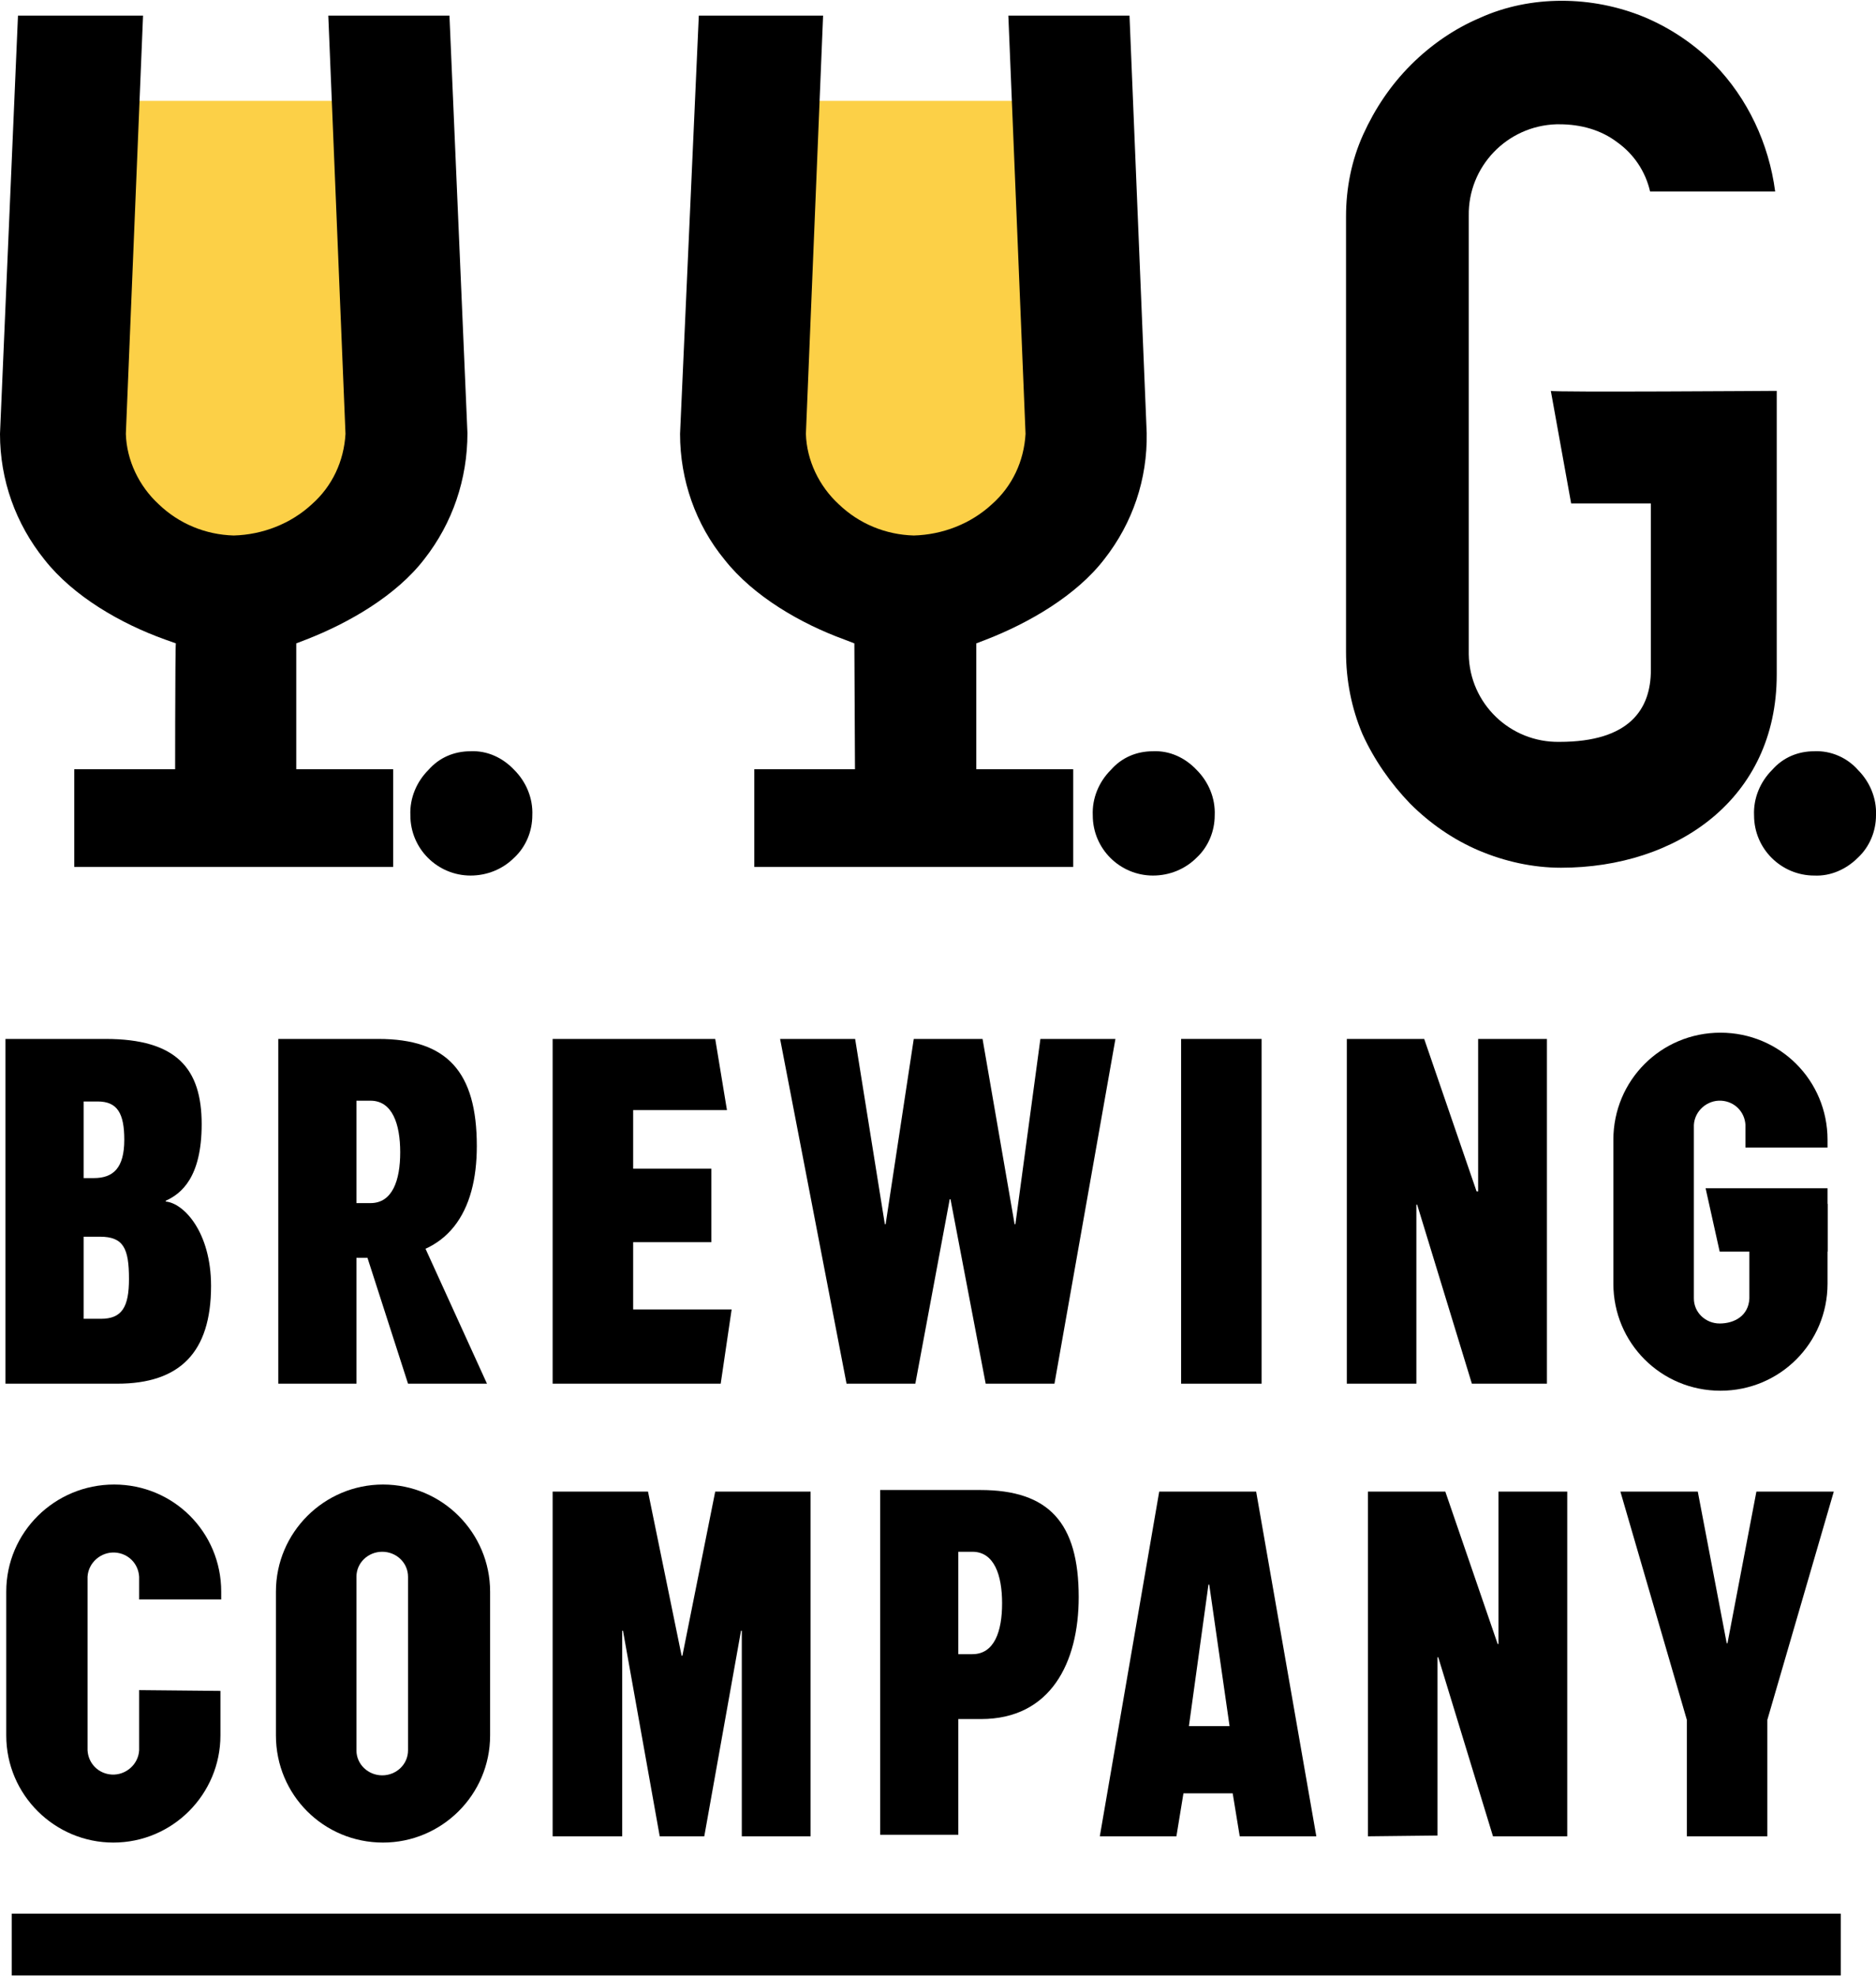
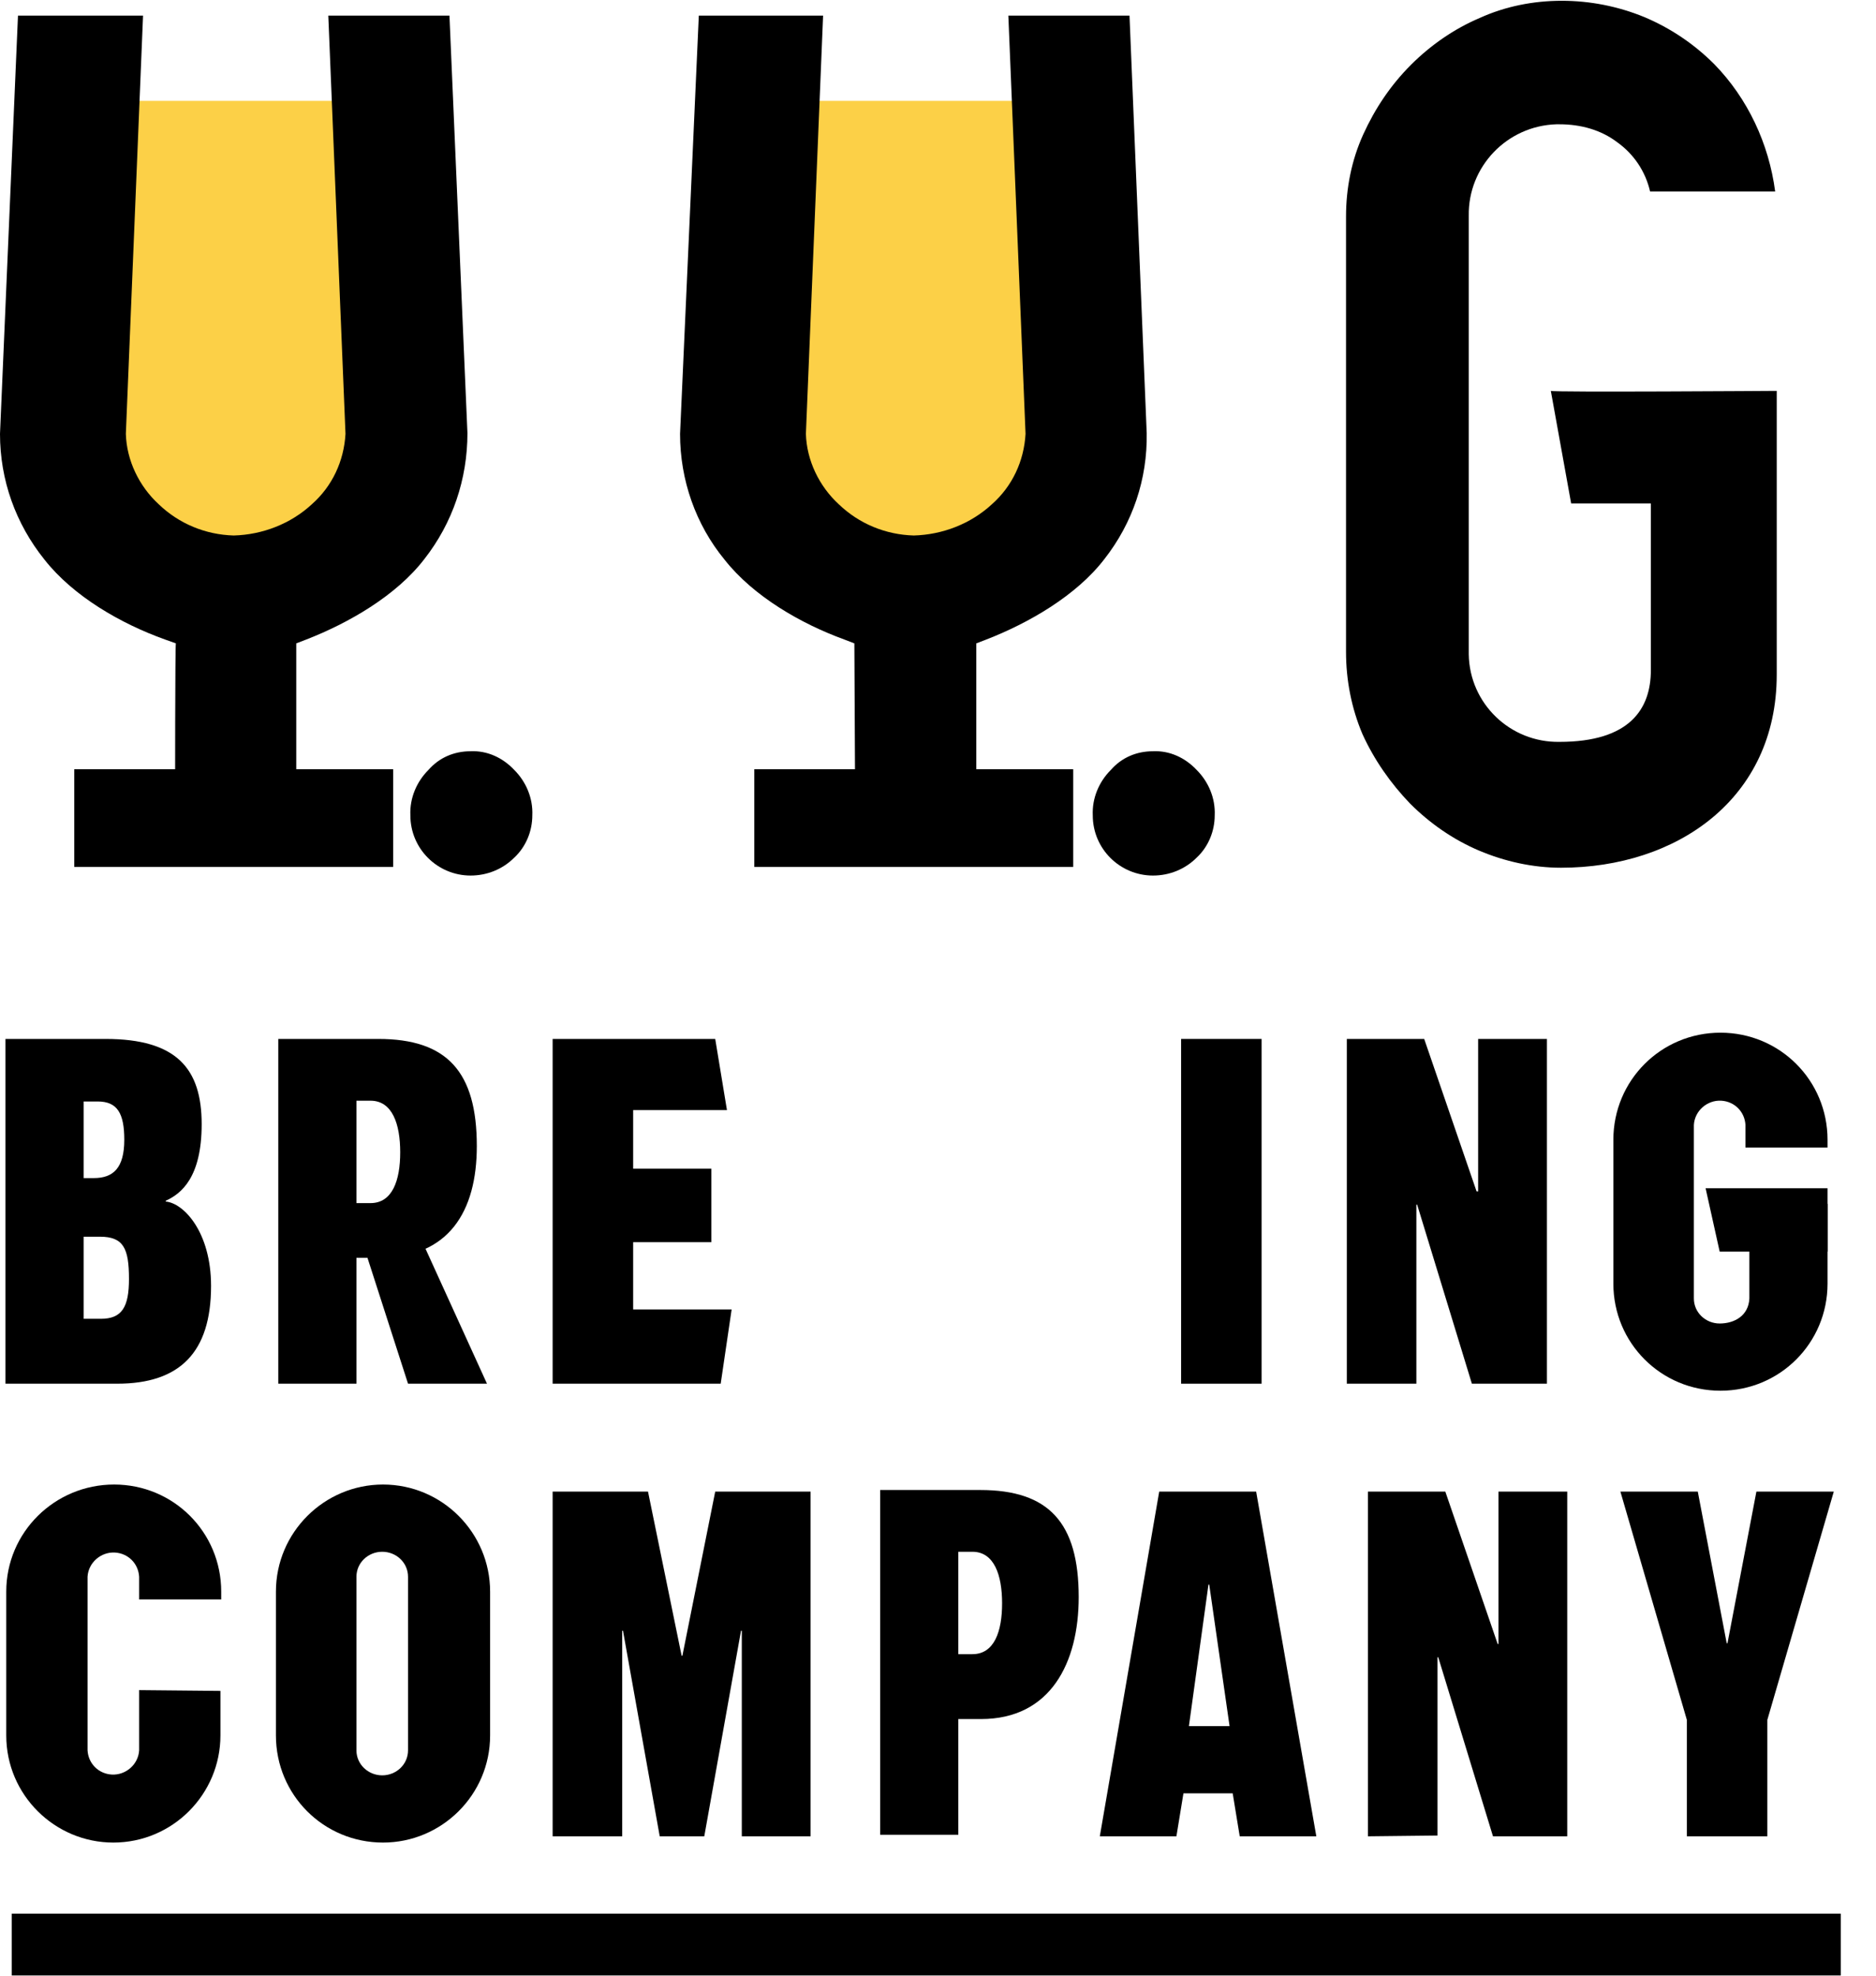
<svg xmlns="http://www.w3.org/2000/svg" viewBox="0 0 240 252.8">
  <style type="text/css">.st0{fill:#FCD047;}</style>
  <path class="st0" d="M11.9,12.9h36c0,0,6.8,61.6-18,61.6S11.9,12.9,11.9,12.9z" />
  <path d="M22.4,102.5h15.3l0.1-0.1l0.1-0.1v-20l1.3-0.5c5.4-2.1,11.5-5.6,15.1-10.3c3.6-4.6,5.5-10.2,5.5-16.1L57.5,2H42l2.2,53.5         c-0.2,3.5-1.7,6.7-4.3,9c-2.7,2.5-6.3,3.9-10,4c-3.6-0.1-7-1.5-9.6-4c-2.5-2.3-4.1-5.6-4.2-9L18.3,2c-0.1,0-0.1,0-0.2,0H2.3         L0,55.5C0,61.4,2,67,5.7,71.6c3.7,4.7,9.8,8.2,15.4,10.2l1.4,0.5C22.4,82.3,22.4,102.5,22.4,102.5z" />
  <path d="M60.2,96.1c-2.1,0-4,0.8-5.4,2.4c-1.5,1.5-2.4,3.6-2.3,5.8c0,4.3,3.5,7.7,7.7,7.7c2.1,0,4.1-0.8,5.6-2.3         c1.5-1.4,2.3-3.4,2.3-5.4c0.1-2.2-0.8-4.3-2.3-5.8C64.3,96.9,62.3,96,60.2,96.1z" />
  <path d="M147.5,96.1c-2.1,0-4,0.8-5.4,2.4c-1.5,1.5-2.4,3.6-2.3,5.8c0,4.3,3.5,7.7,7.7,7.7c2.1,0,4.1-0.8,5.6-2.3         c1.5-1.4,2.3-3.4,2.3-5.4c0.1-2.2-0.8-4.3-2.3-5.8C151.6,96.9,149.6,96,147.5,96.1z" />
-   <path d="M232.1,96.1c-2.1,0-4,0.8-5.4,2.4c-1.5,1.5-2.4,3.6-2.3,5.8c0,4.3,3.5,7.7,7.7,7.7c2.1,0.1,4.1-0.8,5.6-2.3         c1.5-1.4,2.3-3.4,2.3-5.4c0.1-2.2-0.8-4.3-2.3-5.8C236.3,96.9,234.2,96,232.1,96.1z" />
  <path d="M227.1,24.5c-0.8-6.1-3.5-11.9-7.8-16.3c-2.6-2.6-5.6-4.6-8.9-6c-3.4-1.4-7-2.1-10.6-2.1c-3.6,0-7.2,0.7-10.5,2.2         c-3.3,1.4-6.3,3.5-8.8,6c-2.6,2.6-4.6,5.6-6.1,8.9c-1.5,3.3-2.2,6.9-2.2,10.5v55.7c0,3.6,0.7,7.2,2.1,10.5         c1.5,3.3,3.6,6.3,6.1,8.9c2.5,2.5,5.5,4.6,8.8,6c3.3,1.4,6.9,2.2,10.5,2.2c14.8,0,27.6-8.8,27.6-24.7V50V50c0,0-28.8,0.2-28.9,0         l2.6,14.4h10.2v21.3c0,5-2.7,9.2-11.7,9.2C193.2,95,188,90,187.9,83.7c0-0.1,0-0.3,0-0.4V27.6c-0.1-6.3,4.9-11.5,11.2-11.7         c0.1,0,0.3,0,0.4,0c2.7,0,5.3,0.7,7.4,2.3c2.1,1.5,3.6,3.7,4.2,6.3L227.1,24.5z" />
  <rect x="9.5" y="98.4" width="40.8" height="12.5" />
  <path class="st0" d="M98.9,12.9h36c0,0,6.8,61.6-18,61.6S98.9,12.9,98.9,12.9z" />
  <path d="M109.4,102.5h15.3l0.1-0.1l0.1-0.1v-20l1.3-0.5c5.4-2.1,11.5-5.6,15.1-10.3c3.6-4.6,5.5-10.2,5.4-16.1L144.5,2H129         l2.2,53.5c-0.2,3.5-1.7,6.7-4.3,9c-2.7,2.5-6.3,3.9-10,4c-3.6-0.1-7-1.5-9.6-4c-2.5-2.3-4.1-5.6-4.2-9L105.3,2c-0.1,0-0.1,0-0.2,0         H89.4L87,55.5c0,5.9,2,11.6,5.7,16.1c3.7,4.7,9.8,8.2,15.3,10.2l1.3,0.5L109.4,102.5C109.4,102.5,109.4,102.5,109.4,102.5z" />
  <rect x="96.5" y="98.4" width="40.8" height="12.5" />
  <path d="M0.7,132.9h12.8c9.1,0,12.3,3.8,12.3,10.9c0,6.8-2.6,8.9-4.6,9.8v0.1c2.3,0.2,5.8,3.9,5.8,10.8c0,8.5-4,12.5-12,12.5H0.7         V132.9z M10.7,150.7h1.3c2.5,0,3.9-1.3,3.9-4.9c0-3.4-0.9-4.9-3.4-4.9h-1.8L10.7,150.7z M10.7,168.7h2.2c2.7,0,3.6-1.5,3.6-5.1         c0-3.9-0.7-5.4-3.7-5.4h-2.1L10.7,168.7z" />
  <path d="M62.3,177H52.2l-5.8-18h7.7L62.3,177z M45.6,160.9V177h-10v-44.1h12.8c8.8,0,12.6,4.2,12.6,13.7c0,8.4-3.6,14.3-12.5,14.3         L45.6,160.9z M45.6,153.9h1.8c2.8,0,3.8-2.9,3.8-6.5s-1-6.6-3.8-6.6h-1.8V153.9z" />
  <path d="M122.6,219.9v14.8h-10v-44.1h12.8c8.8,0,12.6,4.2,12.6,13.7c0,8.4-3.6,15.6-12.5,15.6L122.6,219.9z M122.6,211.6h1.8         c2.8,0,3.8-2.9,3.8-6.5s-1-6.6-3.8-6.6h-1.8L122.6,211.6z" />
  <path d="M70.7,177v-44.1h20.8l1.5,9.1H81v7.5h10v9.4H81v8.6h12.6l-1.4,9.5H70.7z" />
-   <path d="M134.9,177h-8.8l-4.5-23.6h-0.1l-4.4,23.6h-8.8l-8.5-44.1h9.6l3.8,23.7h0.1l3.6-23.7h8.8l4.1,23.7h0.1l3.2-23.7h9.6         L134.9,177z" />
  <path d="M151.1,177v-44.1h10.3V177H151.1z" />
  <path d="M172.3,177v-44.1h9.9l6.7,19.5h0.2v-19.5h8.8V177h-9.6l-7-22.9h-0.1V177H172.3z" />
  <path d="M70.7,234.9v-44.1h12.2l4.3,21h0.1l4.2-21h12.2v44.1h-8.8v-26.3h-0.1l-4.7,26.3h-5.7l-4.7-26.3h-0.1v26.3H70.7z" />
  <path d="M168.4,234.9h-9.8l-0.9-5.5h-6.3l-0.9,5.5h-9.8l7.6-44.1h12.4L168.4,234.9z M152.1,220.8h5.2l-2.6-18.1h-0.1L152.1,220.8z         " />
  <path d="M175,234.9v-44.1h9.9l6.7,19.5h0.1v-19.5h8.8v44.1H191l-7-22.9h-0.1v22.8L175,234.9z" />
  <path d="M226.1,220v14.9h-10.3V220l-8.5-29.2h9.9l3.7,19.4h0.1l3.7-19.4h9.9L226.1,220z" />
  <path d="M62.7,222c0,7.6-6.2,13.7-13.7,13.7l0,0c-7.6,0-13.7-6.1-13.7-13.7v-18.4c0-7.6,6.2-13.7,13.7-13.7h0l0,0         c7.6,0,13.7,6.2,13.7,13.7l0,0L62.7,222z M52.2,201.7c0-1.8-1.5-3.2-3.3-3.2c0,0,0,0,0,0l0,0c-1.8,0-3.3,1.4-3.3,3.2v22.2         c0,1.8,1.5,3.2,3.3,3.2l0,0c1.8,0,3.3-1.4,3.3-3.2c0,0,0,0,0,0V201.7z" />
  <path d="M17.8,216.2v7.7c-0.1,1.8-1.7,3.2-3.5,3.1c-1.7-0.1-3-1.4-3.1-3.1v-22.2c0.1-1.8,1.7-3.2,3.5-3.1c1.7,0.1,3,1.4,3.1,3.1         v2.9h10.5v-1c0-7.6-6.1-13.7-13.7-13.7S0.8,196,0.8,203.6c0,0,0,0,0,0V222c0,7.6,6.2,13.7,13.7,13.7c7.6,0,13.7-6.2,13.7-13.7         v-5.7L17.8,216.2z" />
  <path d="M223.8,153.9v12.2c-0.1,2.2-1.9,3.2-3.8,3.2c-1.8,0-3.3-1.4-3.3-3.2v-22.2c0.1-1.8,1.7-3.2,3.5-3.1c1.7,0.1,3,1.4,3.1,3.1         v2.9h10.5v-1c0-7.6-6.1-13.7-13.7-13.7c-7.6,0-13.7,6.1-13.7,13.7c0,0,0,0,0,0v18.4c0,7.6,6.1,13.7,13.7,13.7         c7.6,0,13.7-6.1,13.7-13.7c0,0,0,0,0,0V154L223.8,153.9z" />
  <polygon points="233.8,160.1 220,160.1 218.2,152 233.8,152   " />
  <rect x="1.5" y="244.8" width="234" height="7.9" />
</svg>